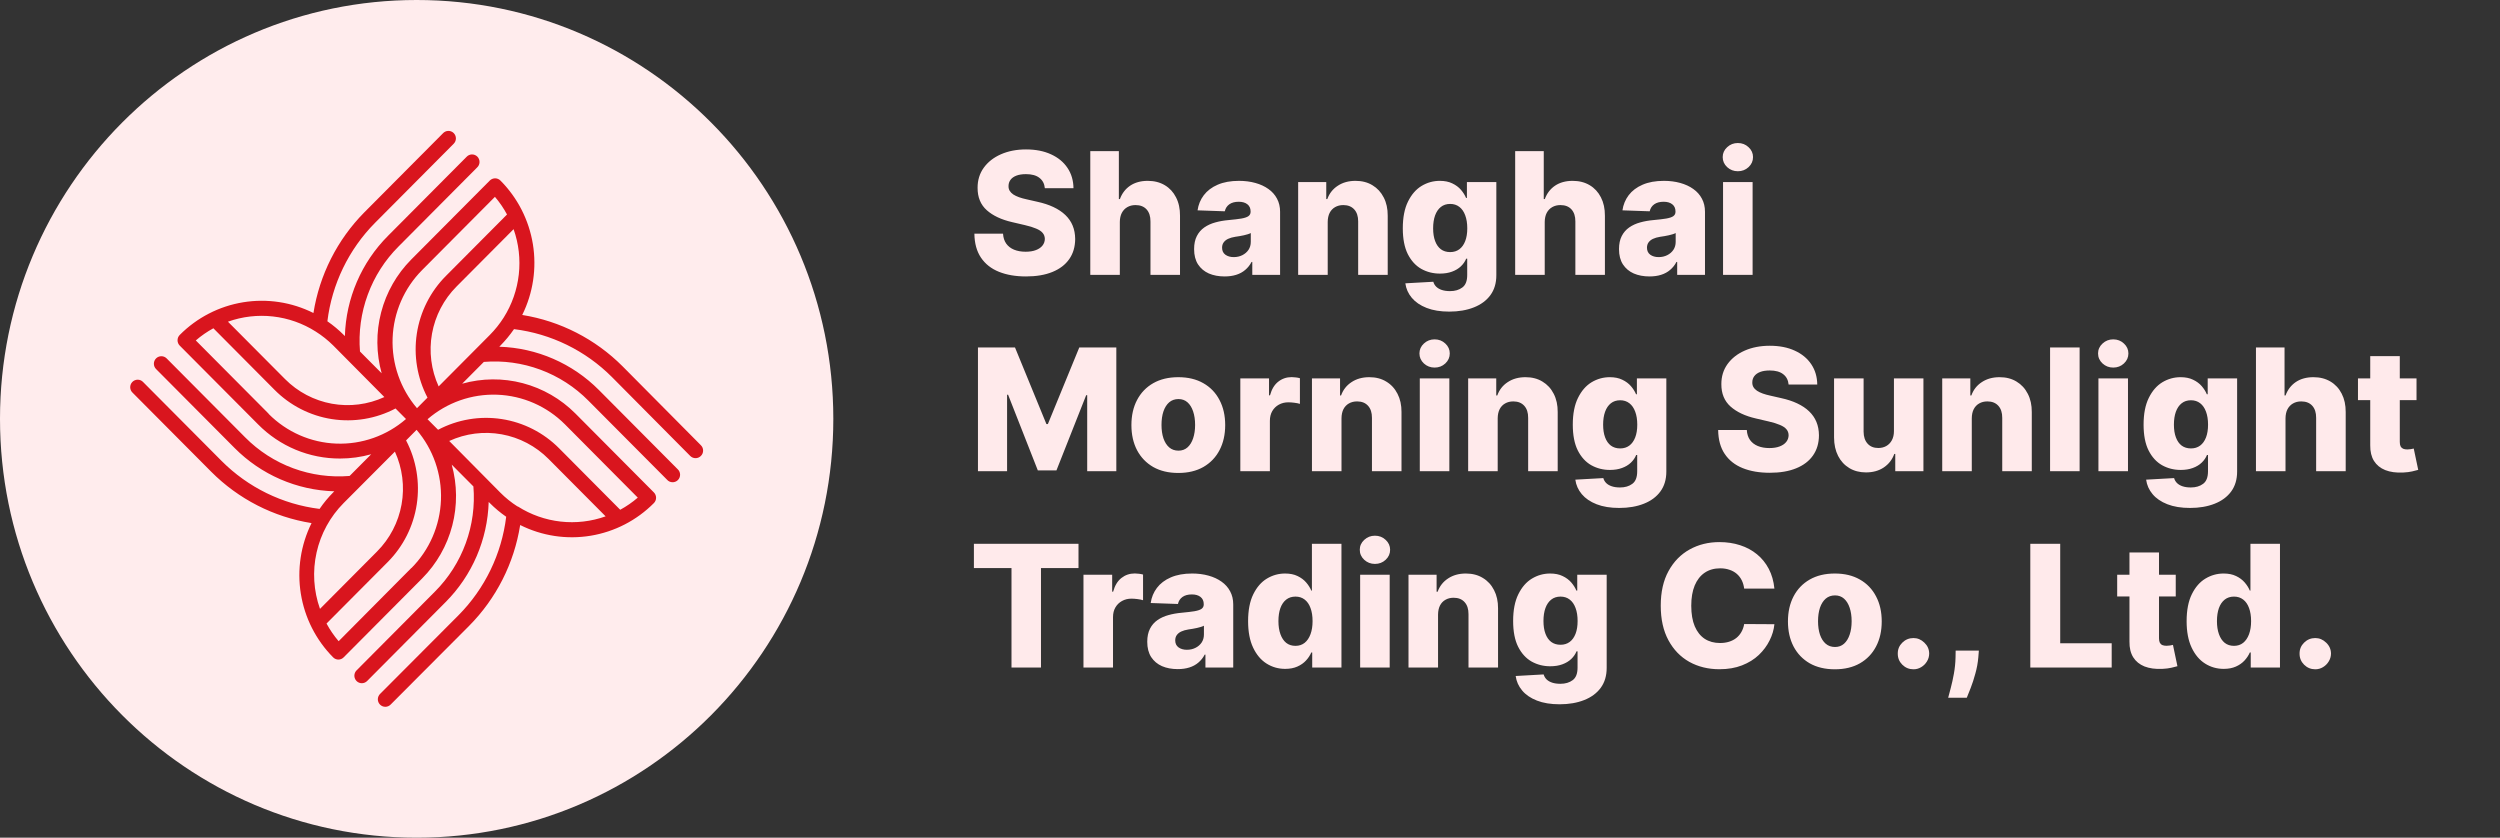
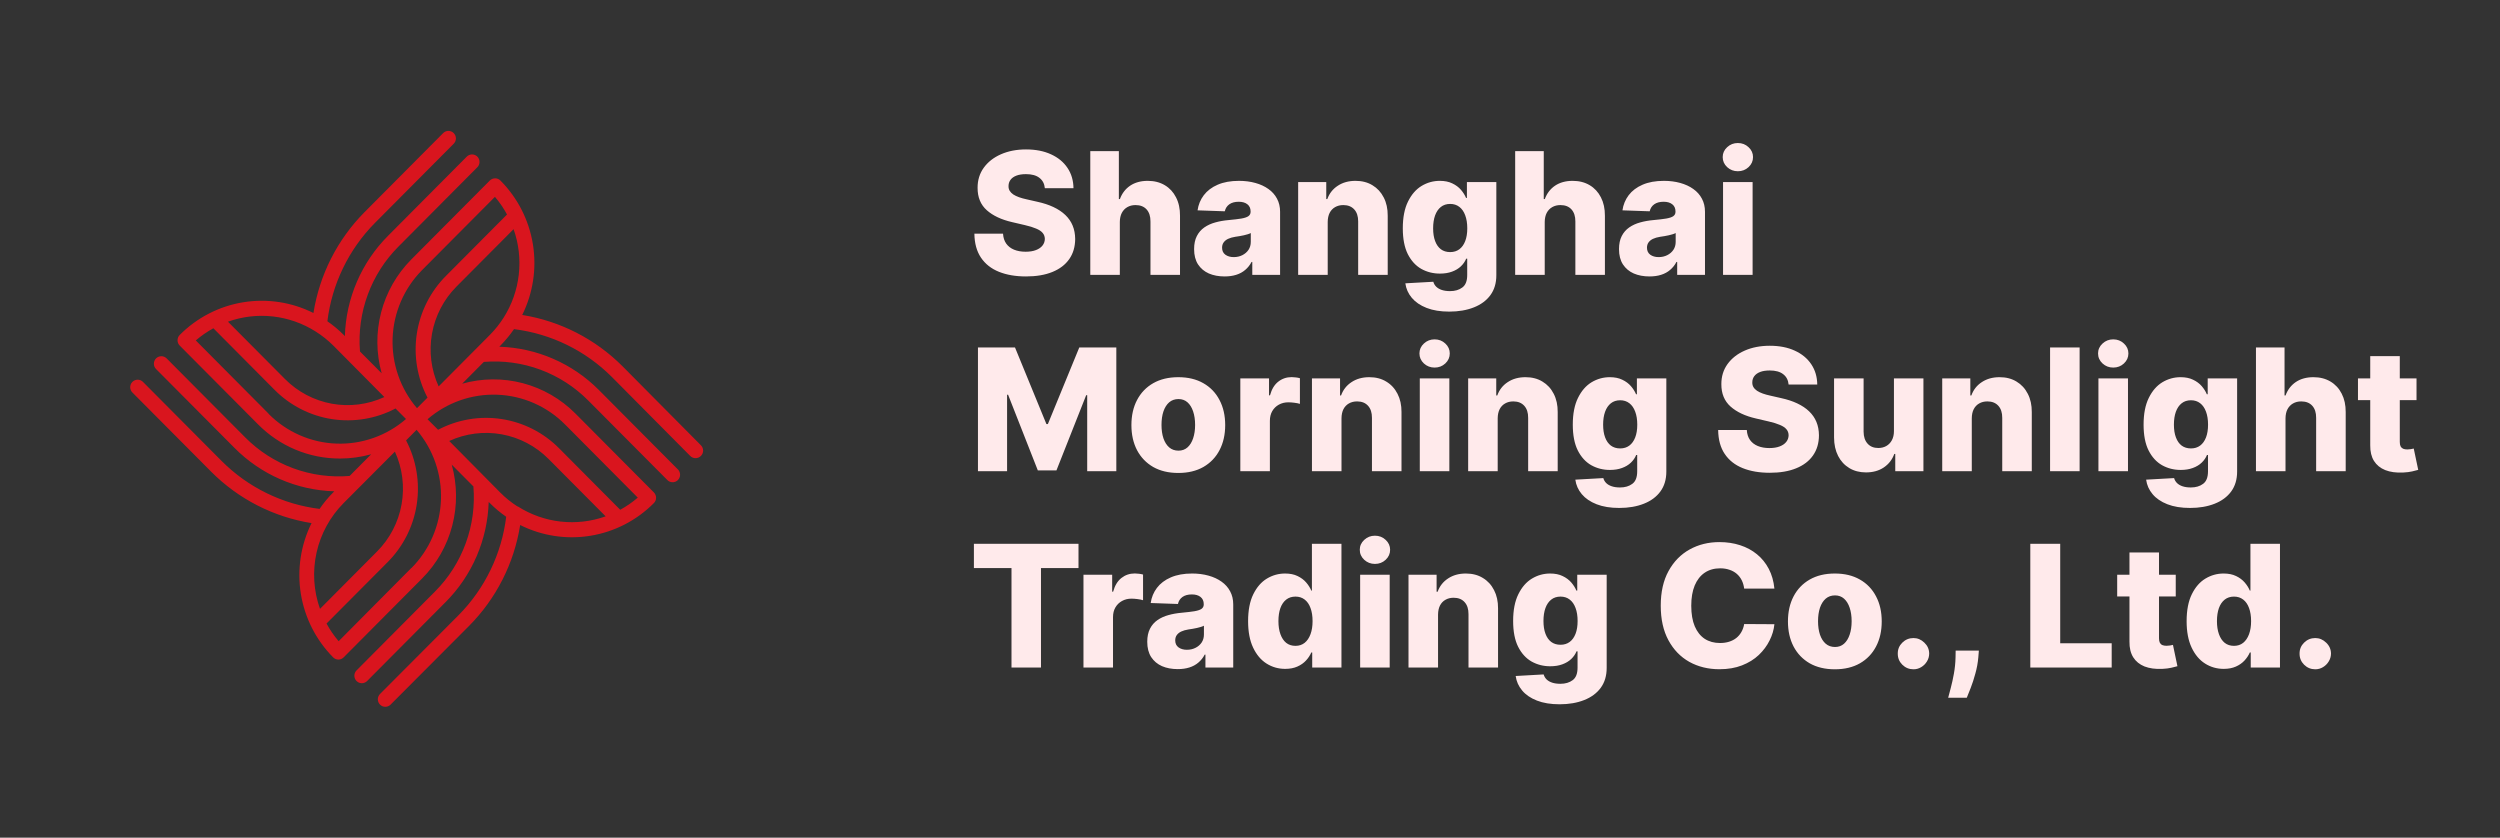
<svg xmlns="http://www.w3.org/2000/svg" width="191" height="64" viewBox="0 0 191 64" fill="none">
  <rect x="0" y="0" width="191" height="64" fill="#333333" stroke="none" />
-   <path d="M63.666 32C63.666 49.673 49.413 64 31.833 64C14.252 64 0 49.673 0 32C0 14.327 14.252 0 31.833 0C49.413 0 63.666 14.327 63.666 32Z" fill="#FFECED" />
  <path d="M53.544 34.013L47.561 27.983C45.48 25.899 42.799 24.528 39.898 24.063C40.727 22.392 41.012 20.501 40.713 18.657C40.413 16.814 39.545 15.112 38.23 13.792C38.177 13.739 38.114 13.697 38.045 13.668C37.976 13.639 37.901 13.624 37.826 13.624C37.751 13.624 37.677 13.639 37.608 13.668C37.538 13.697 37.475 13.739 37.422 13.792L31.424 19.822C30.313 20.939 29.517 22.334 29.119 23.863C28.721 25.391 28.735 26.998 29.16 28.52L27.503 26.855C27.384 25.382 27.586 23.901 28.096 22.515C28.605 21.128 29.408 19.871 30.451 18.829L36.448 12.799C36.506 12.747 36.552 12.683 36.584 12.613C36.617 12.542 36.634 12.465 36.636 12.388C36.638 12.31 36.625 12.232 36.596 12.16C36.568 12.088 36.525 12.022 36.47 11.967C36.415 11.912 36.35 11.869 36.278 11.84C36.207 11.811 36.13 11.797 36.052 11.798C35.975 11.8 35.899 11.818 35.828 11.85C35.758 11.882 35.695 11.929 35.643 11.986L29.645 18.016C27.613 20.052 26.433 22.794 26.349 25.677L26.264 25.591C25.879 25.205 25.46 24.855 25.012 24.546C25.36 21.701 26.641 19.053 28.654 17.023L34.652 10.993C34.708 10.939 34.753 10.875 34.784 10.804C34.815 10.733 34.831 10.656 34.832 10.579C34.832 10.501 34.817 10.424 34.787 10.352C34.757 10.281 34.713 10.216 34.658 10.162C34.602 10.108 34.536 10.066 34.464 10.038C34.392 10.01 34.315 9.997 34.238 10C34.161 10.004 34.085 10.022 34.015 10.056C33.946 10.089 33.883 10.136 33.832 10.194L27.834 16.224C25.768 18.314 24.408 21.004 23.947 23.914C22.285 23.081 20.404 22.794 18.57 23.095C16.737 23.396 15.044 24.269 13.731 25.591C13.678 25.644 13.636 25.708 13.607 25.777C13.578 25.847 13.564 25.922 13.564 25.997C13.564 26.073 13.578 26.148 13.607 26.217C13.636 26.287 13.678 26.35 13.731 26.404L19.717 32.422C20.538 33.252 21.514 33.911 22.589 34.359C23.664 34.807 24.817 35.036 25.981 35.032C26.785 35.032 27.585 34.921 28.36 34.705L26.712 36.362C25.248 36.484 23.775 36.283 22.396 35.774C21.018 35.265 19.766 34.459 18.729 33.413L12.732 27.383C12.678 27.329 12.615 27.287 12.546 27.258C12.477 27.229 12.402 27.215 12.327 27.215C12.252 27.215 12.178 27.229 12.109 27.258C12.039 27.287 11.976 27.329 11.923 27.383C11.87 27.436 11.828 27.5 11.799 27.569C11.771 27.639 11.756 27.714 11.756 27.789C11.756 27.865 11.771 27.939 11.799 28.009C11.828 28.079 11.87 28.142 11.923 28.195L17.921 34.225C19.947 36.267 22.673 37.452 25.541 37.536L25.455 37.622C25.071 38.008 24.723 38.429 24.416 38.88C21.586 38.531 18.952 37.242 16.933 35.219L10.935 29.189C10.882 29.132 10.818 29.087 10.748 29.056C10.677 29.025 10.6 29.009 10.523 29.008C10.446 29.008 10.369 29.023 10.298 29.053C10.227 29.083 10.162 29.127 10.109 29.183C10.055 29.239 10.013 29.305 9.985 29.377C9.958 29.45 9.945 29.527 9.948 29.605C9.951 29.683 9.97 29.759 10.003 29.829C10.036 29.899 10.083 29.962 10.141 30.013L16.139 36.043C18.218 38.129 20.9 39.502 23.802 39.965C22.974 41.634 22.688 43.522 22.984 45.363C23.281 47.204 24.145 48.905 25.455 50.225C25.562 50.332 25.707 50.392 25.858 50.392C26.006 50.39 26.147 50.33 26.252 50.225L32.25 44.195C33.361 43.078 34.156 41.683 34.553 40.154C34.951 38.626 34.936 37.019 34.512 35.498L36.168 37.163C36.29 38.635 36.091 40.115 35.584 41.501C35.078 42.887 34.278 44.146 33.238 45.189L27.24 51.219C27.161 51.299 27.107 51.401 27.085 51.513C27.063 51.624 27.075 51.74 27.118 51.844C27.161 51.949 27.235 52.039 27.329 52.102C27.423 52.164 27.533 52.198 27.646 52.198C27.797 52.197 27.942 52.136 28.049 52.028L34.046 45.998C36.073 43.963 37.249 41.227 37.336 38.349L37.422 38.435C37.807 38.821 38.225 39.171 38.673 39.48C38.326 42.325 37.044 44.973 35.032 47.003L29.034 53.019C28.981 53.072 28.939 53.136 28.91 53.206C28.881 53.275 28.866 53.35 28.866 53.425C28.866 53.501 28.881 53.576 28.91 53.645C28.939 53.715 28.981 53.778 29.034 53.832C29.087 53.885 29.15 53.927 29.219 53.956C29.289 53.985 29.363 54 29.438 54C29.513 54 29.587 53.985 29.657 53.956C29.726 53.927 29.789 53.885 29.842 53.832L35.84 47.816C37.915 45.725 39.28 43.029 39.741 40.112C41.404 40.945 43.285 41.232 45.118 40.931C46.952 40.63 48.645 39.757 49.957 38.435C50.01 38.382 50.053 38.318 50.081 38.249C50.11 38.179 50.125 38.104 50.125 38.029C50.125 37.953 50.11 37.879 50.081 37.809C50.053 37.739 50.01 37.676 49.957 37.622L43.96 31.592C42.848 30.475 41.461 29.675 39.941 29.275C38.421 28.875 36.822 28.889 35.309 29.315L36.965 27.65C38.431 27.529 39.906 27.732 41.286 28.244C42.667 28.756 43.919 29.564 44.956 30.613L50.954 36.643C51.005 36.703 51.068 36.752 51.139 36.787C51.21 36.821 51.287 36.84 51.366 36.843C51.444 36.847 51.523 36.833 51.596 36.804C51.67 36.776 51.736 36.732 51.792 36.676C51.847 36.62 51.891 36.553 51.92 36.479C51.949 36.406 51.962 36.327 51.959 36.248C51.956 36.168 51.936 36.091 51.902 36.02C51.868 35.948 51.819 35.885 51.76 35.834L45.762 29.803C43.736 27.762 41.011 26.577 38.145 26.49L38.23 26.404C38.613 26.016 38.961 25.595 39.27 25.146C42.1 25.495 44.733 26.784 46.753 28.807L52.736 34.837C52.79 34.89 52.853 34.932 52.922 34.961C52.992 34.99 53.067 35.004 53.142 35.004C53.293 35.004 53.437 34.944 53.544 34.837C53.599 34.784 53.643 34.719 53.673 34.649C53.703 34.578 53.718 34.502 53.718 34.425C53.718 34.348 53.703 34.272 53.673 34.201C53.643 34.131 53.599 34.066 53.544 34.013V34.013ZM32.25 20.632L37.813 15.039C38.168 15.454 38.477 15.906 38.736 16.388L34.072 21.077C32.88 22.273 32.099 23.82 31.845 25.494C31.591 27.168 31.877 28.879 32.661 30.378L31.858 31.185C30.589 29.7 29.924 27.788 29.996 25.831C30.069 23.875 30.874 22.018 32.25 20.632V20.632ZM24.119 25.33C24.602 25.634 25.05 25.99 25.455 26.392L29.365 30.335C28.111 30.912 26.712 31.09 25.355 30.844C23.998 30.598 22.748 29.941 21.774 28.959L17.415 24.577C18.516 24.184 19.692 24.047 20.853 24.178C22.014 24.308 23.131 24.702 24.119 25.33V25.33ZM20.523 31.607L14.959 26.01C15.372 25.653 15.822 25.341 16.302 25.08L20.965 29.772C22.153 30.974 23.692 31.762 25.357 32.02C27.023 32.278 28.727 31.994 30.219 31.208L31.019 32.012C29.544 33.292 27.642 33.963 25.695 33.891C23.747 33.818 21.9 33.007 20.523 31.621V31.607ZM26.252 38.435L30.171 34.504C30.746 35.764 30.924 37.171 30.68 38.536C30.436 39.9 29.782 41.157 28.805 42.136L24.447 46.518C23.957 45.137 23.866 43.645 24.186 42.214C24.505 40.783 25.222 39.473 26.252 38.435V38.435ZM31.427 43.394L25.872 48.988C25.517 48.572 25.206 48.12 24.947 47.638L29.614 42.949C30.806 41.754 31.586 40.206 31.84 38.532C32.094 36.858 31.808 35.147 31.024 33.648L31.827 32.839C33.097 34.324 33.762 36.236 33.69 38.193C33.618 40.15 32.814 42.007 31.439 43.394H31.427ZM39.556 38.696H39.541C39.063 38.392 38.619 38.034 38.219 37.631L34.32 33.691C35.574 33.114 36.974 32.936 38.331 33.182C39.688 33.428 40.938 34.086 41.912 35.067L46.27 39.449C45.169 39.842 43.994 39.979 42.832 39.848C41.671 39.718 40.555 39.324 39.567 38.696H39.556ZM43.163 32.422L48.726 38.019C48.313 38.375 47.863 38.686 47.384 38.946L42.72 34.254C41.531 33.055 39.991 32.271 38.327 32.016C36.662 31.76 34.96 32.048 33.469 32.836L32.664 32.029C34.141 30.752 36.043 30.083 37.99 30.156C39.937 30.229 41.784 31.038 43.163 32.422V32.422ZM37.422 25.591L33.512 29.522C32.938 28.262 32.761 26.855 33.005 25.49C33.25 24.126 33.904 22.869 34.88 21.89L39.239 17.508C39.631 18.617 39.767 19.801 39.636 20.971C39.505 22.14 39.112 23.265 38.484 24.259C38.179 24.74 37.823 25.186 37.422 25.591V25.591Z" fill="#D9151E" />
  <path d="M79.826 14.38C79.795 14.041 79.658 13.778 79.415 13.591C79.175 13.4 78.832 13.304 78.386 13.304C78.09 13.304 77.844 13.343 77.647 13.42C77.45 13.497 77.302 13.603 77.204 13.738C77.105 13.871 77.055 14.023 77.052 14.195C77.045 14.337 77.073 14.461 77.135 14.569C77.199 14.677 77.291 14.772 77.412 14.855C77.535 14.935 77.682 15.006 77.855 15.068C78.027 15.129 78.221 15.183 78.436 15.229L79.249 15.414C79.717 15.516 80.129 15.651 80.486 15.82C80.846 15.99 81.148 16.191 81.391 16.425C81.637 16.659 81.823 16.928 81.95 17.233C82.076 17.538 82.14 17.879 82.144 18.258C82.14 18.855 81.99 19.367 81.691 19.795C81.392 20.223 80.963 20.551 80.403 20.778C79.846 21.006 79.174 21.12 78.386 21.12C77.595 21.12 76.905 21.002 76.317 20.765C75.73 20.528 75.273 20.168 74.946 19.684C74.62 19.201 74.452 18.59 74.443 17.852H76.631C76.65 18.156 76.731 18.41 76.876 18.613C77.021 18.816 77.219 18.97 77.472 19.075C77.727 19.18 78.022 19.232 78.358 19.232C78.666 19.232 78.927 19.19 79.143 19.107C79.361 19.024 79.529 18.909 79.646 18.761C79.763 18.613 79.823 18.444 79.826 18.253C79.823 18.075 79.767 17.922 79.66 17.796C79.552 17.667 79.386 17.556 79.161 17.464C78.94 17.368 78.656 17.281 78.312 17.201L77.324 16.97C76.505 16.782 75.86 16.479 75.39 16.06C74.919 15.639 74.685 15.069 74.688 14.352C74.685 13.768 74.842 13.255 75.159 12.815C75.476 12.375 75.914 12.032 76.474 11.786C77.035 11.539 77.673 11.416 78.39 11.416C79.123 11.416 79.758 11.541 80.297 11.79C80.838 12.036 81.259 12.383 81.557 12.829C81.856 13.275 82.008 13.792 82.014 14.38H79.826ZM85.555 16.956V21H83.298V11.546H85.481V15.211H85.56C85.72 14.774 85.981 14.432 86.344 14.186C86.711 13.94 87.159 13.817 87.688 13.817C88.186 13.817 88.62 13.928 88.99 14.149C89.359 14.368 89.645 14.677 89.848 15.077C90.055 15.477 90.156 15.945 90.153 16.48V21H87.896V16.924C87.899 16.53 87.8 16.222 87.6 16C87.4 15.779 87.118 15.668 86.755 15.668C86.518 15.668 86.309 15.72 86.127 15.825C85.949 15.927 85.809 16.073 85.707 16.264C85.609 16.454 85.558 16.685 85.555 16.956ZM93.561 21.12C93.109 21.12 92.707 21.045 92.356 20.894C92.008 20.74 91.733 20.509 91.53 20.201C91.33 19.89 91.23 19.501 91.23 19.033C91.23 18.639 91.299 18.307 91.438 18.036C91.576 17.765 91.767 17.545 92.01 17.376C92.253 17.207 92.533 17.079 92.85 16.993C93.167 16.904 93.506 16.844 93.866 16.813C94.269 16.776 94.594 16.738 94.84 16.697C95.086 16.654 95.265 16.594 95.375 16.517C95.489 16.437 95.546 16.325 95.546 16.18V16.157C95.546 15.92 95.465 15.737 95.302 15.608C95.138 15.479 94.918 15.414 94.641 15.414C94.343 15.414 94.103 15.479 93.921 15.608C93.74 15.737 93.624 15.916 93.575 16.143L91.493 16.07C91.555 15.639 91.713 15.254 91.969 14.915C92.227 14.574 92.581 14.306 93.03 14.112C93.483 13.915 94.026 13.817 94.66 13.817C95.112 13.817 95.529 13.871 95.911 13.978C96.293 14.083 96.625 14.237 96.908 14.44C97.191 14.64 97.41 14.886 97.564 15.179C97.721 15.471 97.799 15.805 97.799 16.18V21H95.675V20.012H95.62C95.494 20.252 95.332 20.455 95.135 20.621C94.942 20.788 94.712 20.912 94.448 20.995C94.186 21.078 93.891 21.12 93.561 21.12ZM94.258 19.643C94.501 19.643 94.72 19.593 94.914 19.495C95.111 19.396 95.268 19.261 95.385 19.089C95.502 18.913 95.56 18.71 95.56 18.479V17.805C95.496 17.839 95.417 17.87 95.325 17.898C95.235 17.925 95.137 17.952 95.029 17.976C94.921 18.001 94.811 18.022 94.697 18.041C94.583 18.059 94.474 18.076 94.369 18.092C94.157 18.125 93.975 18.178 93.824 18.249C93.677 18.319 93.563 18.412 93.483 18.526C93.406 18.636 93.367 18.769 93.367 18.923C93.367 19.157 93.45 19.335 93.617 19.458C93.786 19.581 94 19.643 94.258 19.643ZM101.437 16.956V21H99.179V13.909H101.326V15.211H101.405C101.562 14.777 101.829 14.437 102.208 14.191C102.586 13.941 103.037 13.817 103.56 13.817C104.059 13.817 104.491 13.929 104.858 14.154C105.227 14.375 105.513 14.686 105.716 15.086C105.923 15.483 106.024 15.948 106.021 16.48V21H103.764V16.924C103.767 16.53 103.667 16.222 103.464 16C103.263 15.779 102.985 15.668 102.628 15.668C102.391 15.668 102.182 15.72 102 15.825C101.822 15.927 101.683 16.073 101.585 16.264C101.489 16.454 101.44 16.685 101.437 16.956ZM110.724 23.807C110.05 23.807 109.473 23.713 108.993 23.525C108.513 23.337 108.136 23.081 107.862 22.754C107.588 22.428 107.423 22.059 107.368 21.646L109.505 21.526C109.545 21.671 109.619 21.797 109.727 21.905C109.838 22.012 109.981 22.096 110.156 22.154C110.335 22.213 110.544 22.242 110.784 22.242C111.163 22.242 111.475 22.149 111.721 21.965C111.971 21.783 112.095 21.465 112.095 21.009V19.763H112.017C111.927 19.981 111.792 20.177 111.61 20.349C111.429 20.521 111.203 20.657 110.932 20.755C110.664 20.854 110.356 20.903 110.009 20.903C109.491 20.903 109.018 20.783 108.587 20.543C108.159 20.3 107.816 19.924 107.557 19.416C107.302 18.906 107.174 18.249 107.174 17.445C107.174 16.617 107.306 15.936 107.571 15.4C107.836 14.862 108.182 14.463 108.61 14.204C109.041 13.946 109.504 13.817 109.999 13.817C110.372 13.817 110.69 13.881 110.955 14.011C111.223 14.137 111.443 14.3 111.615 14.5C111.787 14.7 111.918 14.908 112.007 15.123H112.072V13.909H114.32V21.028C114.32 21.628 114.17 22.134 113.868 22.547C113.566 22.959 113.145 23.271 112.603 23.484C112.061 23.699 111.435 23.807 110.724 23.807ZM110.793 19.26C111.067 19.26 111.301 19.187 111.495 19.043C111.689 18.898 111.838 18.69 111.943 18.419C112.047 18.149 112.1 17.824 112.1 17.445C112.1 17.061 112.047 16.73 111.943 16.453C111.841 16.173 111.692 15.957 111.495 15.806C111.301 15.656 111.067 15.58 110.793 15.58C110.513 15.58 110.276 15.657 110.082 15.811C109.888 15.965 109.741 16.182 109.639 16.462C109.541 16.739 109.491 17.067 109.491 17.445C109.491 17.824 109.542 18.149 109.644 18.419C109.745 18.69 109.892 18.898 110.082 19.043C110.276 19.187 110.513 19.26 110.793 19.26ZM118.017 16.956V21H115.759V11.546H117.943V15.211H118.022C118.182 14.774 118.443 14.432 118.806 14.186C119.173 13.94 119.62 13.817 120.15 13.817C120.648 13.817 121.082 13.928 121.452 14.149C121.821 14.368 122.107 14.677 122.31 15.077C122.516 15.477 122.618 15.945 122.615 16.48V21H120.358V16.924C120.361 16.53 120.262 16.222 120.062 16C119.862 15.779 119.58 15.668 119.217 15.668C118.98 15.668 118.771 15.72 118.589 15.825C118.411 15.927 118.271 16.073 118.169 16.264C118.071 16.454 118.02 16.685 118.017 16.956ZM126.023 21.12C125.571 21.12 125.169 21.045 124.818 20.894C124.47 20.74 124.195 20.509 123.992 20.201C123.792 19.89 123.692 19.501 123.692 19.033C123.692 18.639 123.761 18.307 123.9 18.036C124.038 17.765 124.229 17.545 124.472 17.376C124.715 17.207 124.995 17.079 125.312 16.993C125.629 16.904 125.968 16.844 126.328 16.813C126.731 16.776 127.056 16.738 127.302 16.697C127.548 16.654 127.727 16.594 127.837 16.517C127.951 16.437 128.008 16.325 128.008 16.18V16.157C128.008 15.92 127.927 15.737 127.763 15.608C127.6 15.479 127.38 15.414 127.103 15.414C126.805 15.414 126.565 15.479 126.383 15.608C126.202 15.737 126.086 15.916 126.037 16.143L123.955 16.07C124.016 15.639 124.175 15.254 124.43 14.915C124.689 14.574 125.043 14.306 125.492 14.112C125.945 13.915 126.488 13.817 127.122 13.817C127.574 13.817 127.991 13.871 128.373 13.978C128.754 14.083 129.087 14.237 129.37 14.44C129.653 14.64 129.872 14.886 130.026 15.179C130.183 15.471 130.261 15.805 130.261 16.18V21H128.137V20.012H128.082C127.956 20.252 127.794 20.455 127.597 20.621C127.403 20.788 127.174 20.912 126.909 20.995C126.648 21.078 126.352 21.12 126.023 21.12ZM126.72 19.643C126.963 19.643 127.182 19.593 127.376 19.495C127.573 19.396 127.73 19.261 127.847 19.089C127.964 18.913 128.022 18.71 128.022 18.479V17.805C127.957 17.839 127.879 17.87 127.787 17.898C127.697 17.925 127.599 17.952 127.491 17.976C127.383 18.001 127.273 18.022 127.159 18.041C127.045 18.059 126.936 18.076 126.831 18.092C126.619 18.125 126.437 18.178 126.286 18.249C126.138 18.319 126.025 18.412 125.945 18.526C125.868 18.636 125.829 18.769 125.829 18.923C125.829 19.157 125.912 19.335 126.078 19.458C126.248 19.581 126.462 19.643 126.72 19.643ZM131.641 21V13.909H133.899V21H131.641ZM132.772 13.083C132.455 13.083 132.183 12.978 131.955 12.769C131.728 12.556 131.614 12.301 131.614 12.002C131.614 11.707 131.728 11.455 131.955 11.245C132.183 11.033 132.455 10.927 132.772 10.927C133.092 10.927 133.365 11.033 133.589 11.245C133.817 11.455 133.931 11.707 133.931 12.002C133.931 12.301 133.817 12.556 133.589 12.769C133.365 12.978 133.092 13.083 132.772 13.083ZM74.716 26.546H77.546L79.946 32.399H80.057L82.457 26.546H85.287V36H83.062V30.192H82.984L80.712 35.94H79.29L77.019 30.16H76.941V36H74.716V26.546ZM90.023 36.134C89.278 36.134 88.638 35.981 88.102 35.677C87.57 35.369 87.159 34.941 86.87 34.394C86.583 33.843 86.44 33.204 86.44 32.478C86.44 31.748 86.583 31.11 86.87 30.562C87.159 30.011 87.57 29.583 88.102 29.278C88.638 28.971 89.278 28.817 90.023 28.817C90.767 28.817 91.406 28.971 91.939 29.278C92.474 29.583 92.885 30.011 93.171 30.562C93.46 31.11 93.605 31.748 93.605 32.478C93.605 33.204 93.46 33.843 93.171 34.394C92.885 34.941 92.474 35.369 91.939 35.677C91.406 35.981 90.767 36.134 90.023 36.134ZM90.037 34.43C90.307 34.43 90.537 34.347 90.724 34.181C90.912 34.015 91.055 33.784 91.154 33.489C91.255 33.193 91.306 32.852 91.306 32.464C91.306 32.07 91.255 31.725 91.154 31.43C91.055 31.134 90.912 30.903 90.724 30.737C90.537 30.571 90.307 30.488 90.037 30.488C89.756 30.488 89.519 30.571 89.326 30.737C89.135 30.903 88.989 31.134 88.887 31.43C88.788 31.725 88.739 32.07 88.739 32.464C88.739 32.852 88.788 33.193 88.887 33.489C88.989 33.784 89.135 34.015 89.326 34.181C89.519 34.347 89.756 34.43 90.037 34.43ZM94.761 36V28.909H96.954V30.202H97.028C97.157 29.734 97.368 29.386 97.661 29.158C97.953 28.928 98.293 28.812 98.681 28.812C98.785 28.812 98.893 28.82 99.004 28.835C99.115 28.848 99.218 28.867 99.313 28.895V30.857C99.206 30.82 99.064 30.791 98.889 30.77C98.716 30.748 98.562 30.737 98.427 30.737C98.159 30.737 97.918 30.797 97.702 30.917C97.49 31.034 97.322 31.199 97.199 31.411C97.079 31.62 97.019 31.867 97.019 32.15V36H94.761ZM102.491 31.956V36H100.233V28.909H102.38V30.211H102.458C102.615 29.777 102.883 29.437 103.262 29.191C103.64 28.941 104.091 28.817 104.614 28.817C105.113 28.817 105.545 28.929 105.911 29.154C106.281 29.375 106.567 29.686 106.77 30.086C106.976 30.483 107.078 30.948 107.075 31.48V36H104.817V31.924C104.82 31.53 104.72 31.222 104.517 31C104.317 30.779 104.039 30.668 103.682 30.668C103.445 30.668 103.235 30.72 103.054 30.825C102.875 30.927 102.737 31.073 102.638 31.264C102.543 31.454 102.494 31.685 102.491 31.956ZM108.472 36V28.909H110.73V36H108.472ZM109.603 28.083C109.286 28.083 109.014 27.978 108.786 27.769C108.559 27.556 108.445 27.301 108.445 27.003C108.445 26.707 108.559 26.455 108.786 26.245C109.014 26.033 109.286 25.927 109.603 25.927C109.924 25.927 110.196 26.033 110.421 26.245C110.648 26.455 110.762 26.707 110.762 27.003C110.762 27.301 110.648 27.556 110.421 27.769C110.196 27.978 109.924 28.083 109.603 28.083ZM114.424 31.956V36H112.167V28.909H114.313V30.211H114.392C114.549 29.777 114.817 29.437 115.195 29.191C115.574 28.941 116.025 28.817 116.548 28.817C117.046 28.817 117.479 28.929 117.845 29.154C118.214 29.375 118.501 29.686 118.704 30.086C118.91 30.483 119.011 30.948 119.008 31.48V36H116.751V31.924C116.754 31.53 116.654 31.222 116.451 31C116.251 30.779 115.972 30.668 115.615 30.668C115.378 30.668 115.169 30.72 114.987 30.825C114.809 30.927 114.67 31.073 114.572 31.264C114.477 31.454 114.427 31.685 114.424 31.956ZM123.711 38.807C123.037 38.807 122.46 38.713 121.98 38.525C121.5 38.337 121.123 38.081 120.849 37.754C120.575 37.428 120.411 37.059 120.355 36.646L122.493 36.526C122.533 36.671 122.607 36.797 122.714 36.905C122.825 37.013 122.968 37.096 123.144 37.154C123.322 37.213 123.531 37.242 123.771 37.242C124.15 37.242 124.462 37.15 124.709 36.965C124.958 36.783 125.082 36.465 125.082 36.009V34.763H125.004C124.915 34.981 124.779 35.177 124.598 35.349C124.416 35.521 124.19 35.657 123.919 35.755C123.651 35.854 123.344 35.903 122.996 35.903C122.479 35.903 122.005 35.783 121.574 35.543C121.146 35.3 120.803 34.924 120.544 34.416C120.289 33.906 120.161 33.249 120.161 32.445C120.161 31.617 120.294 30.936 120.558 30.4C120.823 29.862 121.169 29.463 121.597 29.204C122.028 28.946 122.491 28.817 122.987 28.817C123.359 28.817 123.678 28.881 123.942 29.011C124.21 29.137 124.43 29.3 124.602 29.5C124.775 29.7 124.906 29.908 124.995 30.123H125.059V28.909H127.308V36.028C127.308 36.628 127.157 37.134 126.855 37.547C126.554 37.959 126.132 38.271 125.59 38.484C125.049 38.699 124.422 38.807 123.711 38.807ZM123.781 34.26C124.055 34.26 124.288 34.187 124.482 34.043C124.676 33.898 124.825 33.69 124.93 33.419C125.035 33.149 125.087 32.824 125.087 32.445C125.087 32.061 125.035 31.73 124.93 31.453C124.829 31.173 124.679 30.957 124.482 30.806C124.288 30.656 124.055 30.58 123.781 30.58C123.501 30.58 123.264 30.657 123.07 30.811C122.876 30.965 122.728 31.182 122.627 31.462C122.528 31.739 122.479 32.067 122.479 32.445C122.479 32.824 122.53 33.149 122.631 33.419C122.733 33.69 122.879 33.898 123.07 34.043C123.264 34.187 123.501 34.26 123.781 34.26ZM136.65 29.38C136.619 29.041 136.482 28.778 136.239 28.591C135.999 28.4 135.656 28.304 135.21 28.304C134.914 28.304 134.668 28.343 134.471 28.42C134.274 28.497 134.127 28.603 134.028 28.738C133.93 28.871 133.879 29.023 133.876 29.195C133.87 29.337 133.897 29.462 133.959 29.569C134.023 29.677 134.116 29.772 134.236 29.855C134.359 29.936 134.507 30.006 134.679 30.068C134.851 30.129 135.045 30.183 135.261 30.229L136.073 30.414C136.541 30.516 136.953 30.651 137.31 30.82C137.67 30.99 137.972 31.191 138.215 31.425C138.461 31.659 138.648 31.928 138.774 32.233C138.9 32.538 138.965 32.879 138.968 33.258C138.965 33.855 138.814 34.367 138.515 34.795C138.217 35.223 137.787 35.551 137.227 35.778C136.67 36.006 135.998 36.12 135.21 36.12C134.419 36.12 133.73 36.002 133.142 35.765C132.554 35.528 132.097 35.167 131.771 34.684C131.444 34.201 131.277 33.59 131.267 32.852H133.456C133.474 33.156 133.556 33.41 133.7 33.613C133.845 33.816 134.043 33.97 134.296 34.075C134.551 34.18 134.847 34.232 135.182 34.232C135.49 34.232 135.752 34.19 135.967 34.107C136.185 34.024 136.353 33.909 136.47 33.761C136.587 33.613 136.647 33.444 136.65 33.253C136.647 33.075 136.592 32.922 136.484 32.796C136.376 32.667 136.21 32.556 135.985 32.464C135.764 32.368 135.481 32.281 135.136 32.201L134.148 31.97C133.329 31.782 132.685 31.479 132.214 31.06C131.743 30.639 131.509 30.069 131.512 29.352C131.509 28.767 131.666 28.255 131.983 27.815C132.3 27.375 132.739 27.032 133.299 26.785C133.859 26.539 134.497 26.416 135.214 26.416C135.947 26.416 136.583 26.541 137.121 26.79C137.663 27.036 138.083 27.383 138.381 27.829C138.68 28.275 138.832 28.792 138.838 29.38H136.65ZM144.697 32.939V28.909H146.95V36H144.798V34.68H144.724C144.567 35.114 144.3 35.458 143.921 35.714C143.546 35.966 143.092 36.092 142.559 36.092C142.076 36.092 141.651 35.981 141.285 35.76C140.919 35.538 140.634 35.229 140.431 34.832C140.228 34.432 140.125 33.964 140.122 33.429V28.909H142.379V32.985C142.382 33.37 142.484 33.673 142.684 33.895C142.884 34.117 143.156 34.227 143.501 34.227C143.726 34.227 143.927 34.178 144.106 34.08C144.287 33.978 144.431 33.832 144.535 33.641C144.643 33.447 144.697 33.213 144.697 32.939ZM150.644 31.956V36H148.386V28.909H150.533V30.211H150.612C150.769 29.777 151.036 29.437 151.415 29.191C151.793 28.941 152.244 28.817 152.767 28.817C153.266 28.817 153.698 28.929 154.065 29.154C154.434 29.375 154.72 29.686 154.923 30.086C155.13 30.483 155.231 30.948 155.228 31.48V36H152.971V31.924C152.974 31.53 152.874 31.222 152.671 31C152.47 30.779 152.192 30.668 151.835 30.668C151.598 30.668 151.389 30.72 151.207 30.825C151.029 30.927 150.89 31.073 150.792 31.264C150.696 31.454 150.647 31.685 150.644 31.956ZM158.883 26.546V36H156.626V26.546H158.883ZM160.32 36V28.909H162.578V36H160.32ZM161.451 28.083C161.134 28.083 160.862 27.978 160.634 27.769C160.406 27.556 160.292 27.301 160.292 27.003C160.292 26.707 160.406 26.455 160.634 26.245C160.862 26.033 161.134 25.927 161.451 25.927C161.771 25.927 162.044 26.033 162.268 26.245C162.496 26.455 162.61 26.707 162.61 27.003C162.61 27.301 162.496 27.556 162.268 27.769C162.044 27.978 161.771 28.083 161.451 28.083ZM167.32 38.807C166.646 38.807 166.069 38.713 165.589 38.525C165.108 38.337 164.731 38.081 164.458 37.754C164.184 37.428 164.019 37.059 163.964 36.646L166.101 36.526C166.141 36.671 166.215 36.797 166.323 36.905C166.433 37.013 166.577 37.096 166.752 37.154C166.93 37.213 167.14 37.242 167.38 37.242C167.758 37.242 168.071 37.15 168.317 36.965C168.566 36.783 168.691 36.465 168.691 36.009V34.763H168.612C168.523 34.981 168.388 35.177 168.206 35.349C168.025 35.521 167.798 35.657 167.528 35.755C167.26 35.854 166.952 35.903 166.604 35.903C166.087 35.903 165.613 35.783 165.182 35.543C164.755 35.3 164.411 34.924 164.153 34.416C163.897 33.906 163.77 33.249 163.77 32.445C163.77 31.617 163.902 30.936 164.167 30.4C164.431 29.862 164.778 29.463 165.205 29.204C165.636 28.946 166.099 28.817 166.595 28.817C166.967 28.817 167.286 28.881 167.551 29.011C167.818 29.137 168.038 29.3 168.211 29.5C168.383 29.7 168.514 29.908 168.603 30.123H168.668V28.909H170.916V36.028C170.916 36.628 170.765 37.134 170.464 37.547C170.162 37.959 169.74 38.271 169.199 38.484C168.657 38.699 168.031 38.807 167.32 38.807ZM167.389 34.26C167.663 34.26 167.897 34.187 168.091 34.043C168.285 33.898 168.434 33.69 168.539 33.419C168.643 33.149 168.695 32.824 168.695 32.445C168.695 32.061 168.643 31.73 168.539 31.453C168.437 31.173 168.288 30.957 168.091 30.806C167.897 30.656 167.663 30.58 167.389 30.58C167.109 30.58 166.872 30.657 166.678 30.811C166.484 30.965 166.336 31.182 166.235 31.462C166.136 31.739 166.087 32.067 166.087 32.445C166.087 32.824 166.138 33.149 166.24 33.419C166.341 33.69 166.487 33.898 166.678 34.043C166.872 34.187 167.109 34.26 167.389 34.26ZM174.613 31.956V36H172.355V26.546H174.539V30.211H174.617C174.777 29.774 175.039 29.432 175.402 29.186C175.768 28.94 176.216 28.817 176.745 28.817C177.244 28.817 177.678 28.928 178.047 29.149C178.417 29.368 178.703 29.677 178.906 30.077C179.112 30.477 179.214 30.945 179.211 31.48V36H176.953V31.924C176.956 31.53 176.858 31.222 176.658 31C176.458 30.779 176.176 30.668 175.813 30.668C175.576 30.668 175.367 30.72 175.185 30.825C175.007 30.927 174.867 31.073 174.765 31.264C174.667 31.454 174.616 31.685 174.613 31.956ZM184.622 28.909V30.571H180.149V28.909H184.622ZM181.086 27.21H183.344V33.77C183.344 33.909 183.365 34.021 183.408 34.107C183.454 34.19 183.521 34.25 183.607 34.287C183.693 34.321 183.796 34.338 183.916 34.338C184.002 34.338 184.093 34.33 184.188 34.315C184.287 34.297 184.361 34.281 184.41 34.269L184.752 35.898C184.644 35.929 184.492 35.968 184.295 36.014C184.101 36.06 183.868 36.089 183.597 36.102C183.068 36.126 182.614 36.065 182.236 35.917C181.86 35.766 181.572 35.532 181.372 35.215C181.175 34.898 181.08 34.5 181.086 34.02V27.21ZM74.406 43.401V41.545H82.397V43.401H79.531V51H77.278V43.401H74.406ZM82.777 51V43.909H84.97V45.202H85.044C85.173 44.734 85.384 44.386 85.676 44.158C85.969 43.928 86.309 43.812 86.697 43.812C86.801 43.812 86.909 43.82 87.02 43.835C87.13 43.847 87.234 43.867 87.329 43.895V45.857C87.221 45.82 87.08 45.791 86.904 45.77C86.732 45.748 86.578 45.737 86.443 45.737C86.175 45.737 85.933 45.797 85.718 45.917C85.505 46.034 85.338 46.199 85.215 46.411C85.094 46.62 85.034 46.867 85.034 47.15V51H82.777ZM89.981 51.12C89.529 51.12 89.127 51.045 88.776 50.894C88.428 50.74 88.153 50.509 87.95 50.201C87.75 49.891 87.65 49.501 87.65 49.033C87.65 48.639 87.719 48.307 87.858 48.036C87.996 47.765 88.187 47.545 88.43 47.376C88.673 47.207 88.953 47.079 89.27 46.993C89.587 46.904 89.926 46.844 90.286 46.813C90.689 46.776 91.014 46.737 91.26 46.697C91.506 46.654 91.685 46.594 91.795 46.517C91.909 46.437 91.966 46.325 91.966 46.18V46.157C91.966 45.92 91.885 45.737 91.722 45.608C91.558 45.479 91.338 45.414 91.061 45.414C90.763 45.414 90.523 45.479 90.341 45.608C90.16 45.737 90.044 45.916 89.995 46.144L87.913 46.07C87.975 45.639 88.133 45.254 88.388 44.916C88.647 44.574 89.001 44.306 89.45 44.112C89.903 43.915 90.446 43.817 91.08 43.817C91.532 43.817 91.949 43.871 92.331 43.978C92.713 44.083 93.045 44.237 93.328 44.44C93.611 44.64 93.83 44.886 93.984 45.179C94.141 45.471 94.219 45.805 94.219 46.18V51H92.095V50.012H92.04C91.914 50.252 91.752 50.455 91.555 50.621C91.361 50.788 91.132 50.912 90.868 50.995C90.606 51.078 90.31 51.12 89.981 51.12ZM90.678 49.643C90.921 49.643 91.14 49.593 91.334 49.495C91.531 49.397 91.688 49.261 91.805 49.089C91.921 48.913 91.98 48.71 91.98 48.479V47.805C91.915 47.839 91.837 47.87 91.745 47.898C91.655 47.925 91.557 47.952 91.449 47.976C91.341 48.001 91.231 48.022 91.117 48.041C91.003 48.059 90.894 48.076 90.789 48.092C90.577 48.126 90.395 48.178 90.244 48.249C90.097 48.319 89.983 48.412 89.903 48.526C89.826 48.636 89.787 48.769 89.787 48.923C89.787 49.157 89.87 49.335 90.037 49.458C90.206 49.581 90.42 49.643 90.678 49.643ZM98.189 51.102C97.666 51.102 97.191 50.966 96.763 50.695C96.335 50.425 95.993 50.018 95.738 49.477C95.482 48.935 95.355 48.262 95.355 47.459C95.355 46.625 95.487 45.939 95.752 45.4C96.016 44.862 96.363 44.463 96.79 44.205C97.221 43.946 97.684 43.817 98.18 43.817C98.552 43.817 98.871 43.881 99.136 44.011C99.4 44.137 99.619 44.3 99.791 44.5C99.963 44.7 100.094 44.908 100.184 45.123H100.23V41.545H102.487V51H100.253V49.85H100.184C100.088 50.069 99.953 50.274 99.777 50.465C99.602 50.655 99.382 50.809 99.117 50.926C98.856 51.043 98.546 51.102 98.189 51.102ZM98.974 49.343C99.248 49.343 99.482 49.266 99.676 49.112C99.87 48.955 100.019 48.735 100.123 48.452C100.228 48.169 100.28 47.836 100.28 47.455C100.28 47.067 100.228 46.733 100.123 46.453C100.022 46.173 99.873 45.957 99.676 45.806C99.482 45.656 99.248 45.58 98.974 45.58C98.694 45.58 98.457 45.657 98.263 45.811C98.069 45.965 97.921 46.182 97.82 46.462C97.721 46.742 97.672 47.073 97.672 47.455C97.672 47.836 97.723 48.169 97.825 48.452C97.926 48.735 98.072 48.955 98.263 49.112C98.457 49.266 98.694 49.343 98.974 49.343ZM103.915 51V43.909H106.172V51H103.915ZM105.046 43.083C104.729 43.083 104.456 42.978 104.229 42.769C104.001 42.556 103.887 42.301 103.887 42.002C103.887 41.707 104.001 41.455 104.229 41.245C104.456 41.033 104.729 40.927 105.046 40.927C105.366 40.927 105.638 41.033 105.863 41.245C106.091 41.455 106.205 41.707 106.205 42.002C106.205 42.301 106.091 42.556 105.863 42.769C105.638 42.978 105.366 43.083 105.046 43.083ZM109.867 46.956V51H107.609V43.909H109.756V45.211H109.834C109.991 44.777 110.259 44.437 110.638 44.191C111.016 43.941 111.467 43.817 111.99 43.817C112.489 43.817 112.921 43.929 113.287 44.154C113.657 44.375 113.943 44.686 114.146 45.086C114.352 45.483 114.454 45.948 114.451 46.48V51H112.193V46.924C112.196 46.53 112.096 46.222 111.893 46C111.693 45.779 111.415 45.668 111.058 45.668C110.821 45.668 110.611 45.72 110.43 45.825C110.251 45.926 110.113 46.073 110.014 46.264C109.919 46.454 109.87 46.685 109.867 46.956ZM119.154 53.807C118.48 53.807 117.903 53.713 117.423 53.525C116.942 53.337 116.565 53.081 116.292 52.754C116.018 52.428 115.853 52.059 115.798 51.646L117.935 51.526C117.975 51.671 118.049 51.797 118.157 51.905C118.267 52.013 118.411 52.096 118.586 52.154C118.764 52.213 118.974 52.242 119.214 52.242C119.592 52.242 119.905 52.15 120.151 51.965C120.4 51.783 120.525 51.465 120.525 51.009V49.763H120.446C120.357 49.981 120.222 50.177 120.04 50.349C119.859 50.521 119.632 50.657 119.362 50.755C119.094 50.854 118.786 50.903 118.438 50.903C117.921 50.903 117.447 50.783 117.016 50.543C116.589 50.3 116.245 49.924 115.987 49.416C115.731 48.906 115.604 48.249 115.604 47.445C115.604 46.617 115.736 45.936 116.001 45.4C116.265 44.862 116.612 44.463 117.039 44.205C117.47 43.946 117.933 43.817 118.429 43.817C118.801 43.817 119.12 43.881 119.385 44.011C119.652 44.137 119.872 44.3 120.045 44.5C120.217 44.7 120.348 44.908 120.437 45.123H120.502V43.909H122.75V51.028C122.75 51.628 122.599 52.134 122.298 52.547C121.996 52.959 121.574 53.271 121.033 53.484C120.491 53.699 119.865 53.807 119.154 53.807ZM119.223 49.26C119.497 49.26 119.731 49.187 119.925 49.043C120.119 48.898 120.268 48.69 120.373 48.419C120.477 48.149 120.529 47.824 120.529 47.445C120.529 47.061 120.477 46.73 120.373 46.453C120.271 46.173 120.122 45.957 119.925 45.806C119.731 45.656 119.497 45.58 119.223 45.58C118.943 45.58 118.706 45.657 118.512 45.811C118.318 45.965 118.17 46.182 118.069 46.462C117.97 46.739 117.921 47.067 117.921 47.445C117.921 47.824 117.972 48.149 118.074 48.419C118.175 48.69 118.321 48.898 118.512 49.043C118.706 49.187 118.943 49.26 119.223 49.26ZM135.564 44.971H133.256C133.225 44.734 133.162 44.52 133.067 44.329C132.971 44.138 132.845 43.975 132.688 43.84C132.531 43.704 132.345 43.601 132.13 43.531C131.917 43.457 131.682 43.42 131.423 43.42C130.965 43.42 130.569 43.532 130.237 43.757C129.907 43.981 129.654 44.306 129.475 44.731C129.3 45.156 129.212 45.669 129.212 46.273C129.212 46.901 129.301 47.427 129.48 47.852C129.661 48.273 129.915 48.592 130.241 48.807C130.571 49.02 130.96 49.126 131.409 49.126C131.662 49.126 131.891 49.093 132.097 49.029C132.306 48.964 132.49 48.87 132.647 48.747C132.807 48.621 132.937 48.469 133.039 48.29C133.144 48.108 133.216 47.904 133.256 47.676L135.564 47.69C135.524 48.108 135.403 48.521 135.199 48.927C134.999 49.334 134.724 49.704 134.373 50.04C134.022 50.372 133.594 50.637 133.09 50.834C132.588 51.031 132.013 51.129 131.363 51.129C130.508 51.129 129.741 50.941 129.064 50.566C128.39 50.188 127.858 49.637 127.467 48.913C127.076 48.19 126.881 47.31 126.881 46.273C126.881 45.233 127.079 44.351 127.476 43.627C127.873 42.904 128.41 42.355 129.087 41.979C129.764 41.604 130.523 41.416 131.363 41.416C131.936 41.416 132.465 41.496 132.951 41.656C133.438 41.813 133.865 42.044 134.235 42.349C134.604 42.65 134.904 43.021 135.135 43.461C135.366 43.901 135.509 44.405 135.564 44.971ZM140.182 51.134C139.437 51.134 138.797 50.981 138.261 50.677C137.729 50.369 137.318 49.941 137.029 49.394C136.743 48.843 136.599 48.204 136.599 47.478C136.599 46.748 136.743 46.11 137.029 45.562C137.318 45.011 137.729 44.583 138.261 44.278C138.797 43.971 139.437 43.817 140.182 43.817C140.927 43.817 141.565 43.971 142.098 44.278C142.633 44.583 143.044 45.011 143.33 45.562C143.62 46.11 143.764 46.748 143.764 47.478C143.764 48.204 143.62 48.843 143.33 49.394C143.044 49.941 142.633 50.369 142.098 50.677C141.565 50.981 140.927 51.134 140.182 51.134ZM140.196 49.43C140.467 49.43 140.696 49.347 140.884 49.181C141.071 49.015 141.214 48.784 141.313 48.489C141.414 48.193 141.465 47.852 141.465 47.464C141.465 47.07 141.414 46.725 141.313 46.43C141.214 46.134 141.071 45.903 140.884 45.737C140.696 45.571 140.467 45.488 140.196 45.488C139.916 45.488 139.679 45.571 139.485 45.737C139.294 45.903 139.148 46.134 139.046 46.43C138.948 46.725 138.898 47.07 138.898 47.464C138.898 47.852 138.948 48.193 139.046 48.489C139.148 48.784 139.294 49.015 139.485 49.181C139.679 49.347 139.916 49.43 140.196 49.43ZM146.19 51.134C145.858 51.134 145.573 51.017 145.336 50.783C145.102 50.549 144.987 50.266 144.99 49.934C144.987 49.607 145.102 49.329 145.336 49.098C145.573 48.864 145.858 48.747 146.19 48.747C146.504 48.747 146.781 48.864 147.021 49.098C147.264 49.329 147.387 49.607 147.39 49.934C147.387 50.155 147.329 50.357 147.215 50.538C147.104 50.72 146.958 50.865 146.776 50.972C146.598 51.08 146.403 51.134 146.19 51.134ZM151.185 49.707L151.144 50.22C151.107 50.645 151.031 51.059 150.917 51.462C150.807 51.868 150.688 52.233 150.562 52.556C150.436 52.879 150.336 53.13 150.262 53.308H148.84C148.889 53.13 148.955 52.879 149.039 52.556C149.125 52.233 149.205 51.868 149.279 51.462C149.352 51.055 149.394 50.643 149.403 50.224L149.412 49.707H151.185ZM155.115 51V41.545H157.4V49.144H161.333V51H155.115ZM166.227 43.909V45.571H161.753V43.909H166.227ZM162.691 42.21H164.948V48.77C164.948 48.909 164.97 49.021 165.013 49.107C165.059 49.19 165.125 49.25 165.211 49.287C165.297 49.321 165.4 49.338 165.521 49.338C165.607 49.338 165.697 49.33 165.793 49.315C165.891 49.297 165.965 49.281 166.014 49.269L166.356 50.898C166.248 50.929 166.096 50.968 165.899 51.014C165.705 51.06 165.473 51.089 165.202 51.102C164.673 51.126 164.219 51.065 163.84 50.917C163.465 50.766 163.177 50.532 162.977 50.215C162.78 49.898 162.684 49.5 162.691 49.02V42.21ZM169.892 51.102C169.369 51.102 168.894 50.966 168.466 50.695C168.038 50.425 167.696 50.018 167.441 49.477C167.186 48.935 167.058 48.262 167.058 47.459C167.058 46.625 167.19 45.939 167.455 45.4C167.719 44.862 168.066 44.463 168.494 44.205C168.924 43.946 169.388 43.817 169.883 43.817C170.255 43.817 170.574 43.881 170.839 44.011C171.103 44.137 171.322 44.3 171.494 44.5C171.667 44.7 171.797 44.908 171.887 45.123H171.933V41.545H174.19V51H171.956V49.85H171.887C171.791 50.069 171.656 50.274 171.48 50.465C171.305 50.655 171.085 50.809 170.82 50.926C170.559 51.043 170.249 51.102 169.892 51.102ZM170.677 49.343C170.951 49.343 171.185 49.266 171.379 49.112C171.573 48.955 171.722 48.735 171.827 48.452C171.931 48.169 171.984 47.836 171.984 47.455C171.984 47.067 171.931 46.733 171.827 46.453C171.725 46.173 171.576 45.957 171.379 45.806C171.185 45.656 170.951 45.58 170.677 45.58C170.397 45.58 170.16 45.657 169.966 45.811C169.772 45.965 169.625 46.182 169.523 46.462C169.425 46.742 169.375 47.073 169.375 47.455C169.375 47.836 169.426 48.169 169.528 48.452C169.629 48.735 169.775 48.955 169.966 49.112C170.16 49.266 170.397 49.343 170.677 49.343ZM176.887 51.134C176.555 51.134 176.27 51.017 176.033 50.783C175.799 50.549 175.684 50.266 175.687 49.934C175.684 49.607 175.799 49.329 176.033 49.098C176.27 48.864 176.555 48.747 176.887 48.747C177.201 48.747 177.478 48.864 177.718 49.098C177.962 49.329 178.085 49.607 178.088 49.934C178.085 50.155 178.026 50.357 177.912 50.538C177.801 50.72 177.655 50.865 177.474 50.972C177.295 51.08 177.1 51.134 176.887 51.134Z" fill="#FFEAEB" />
</svg>